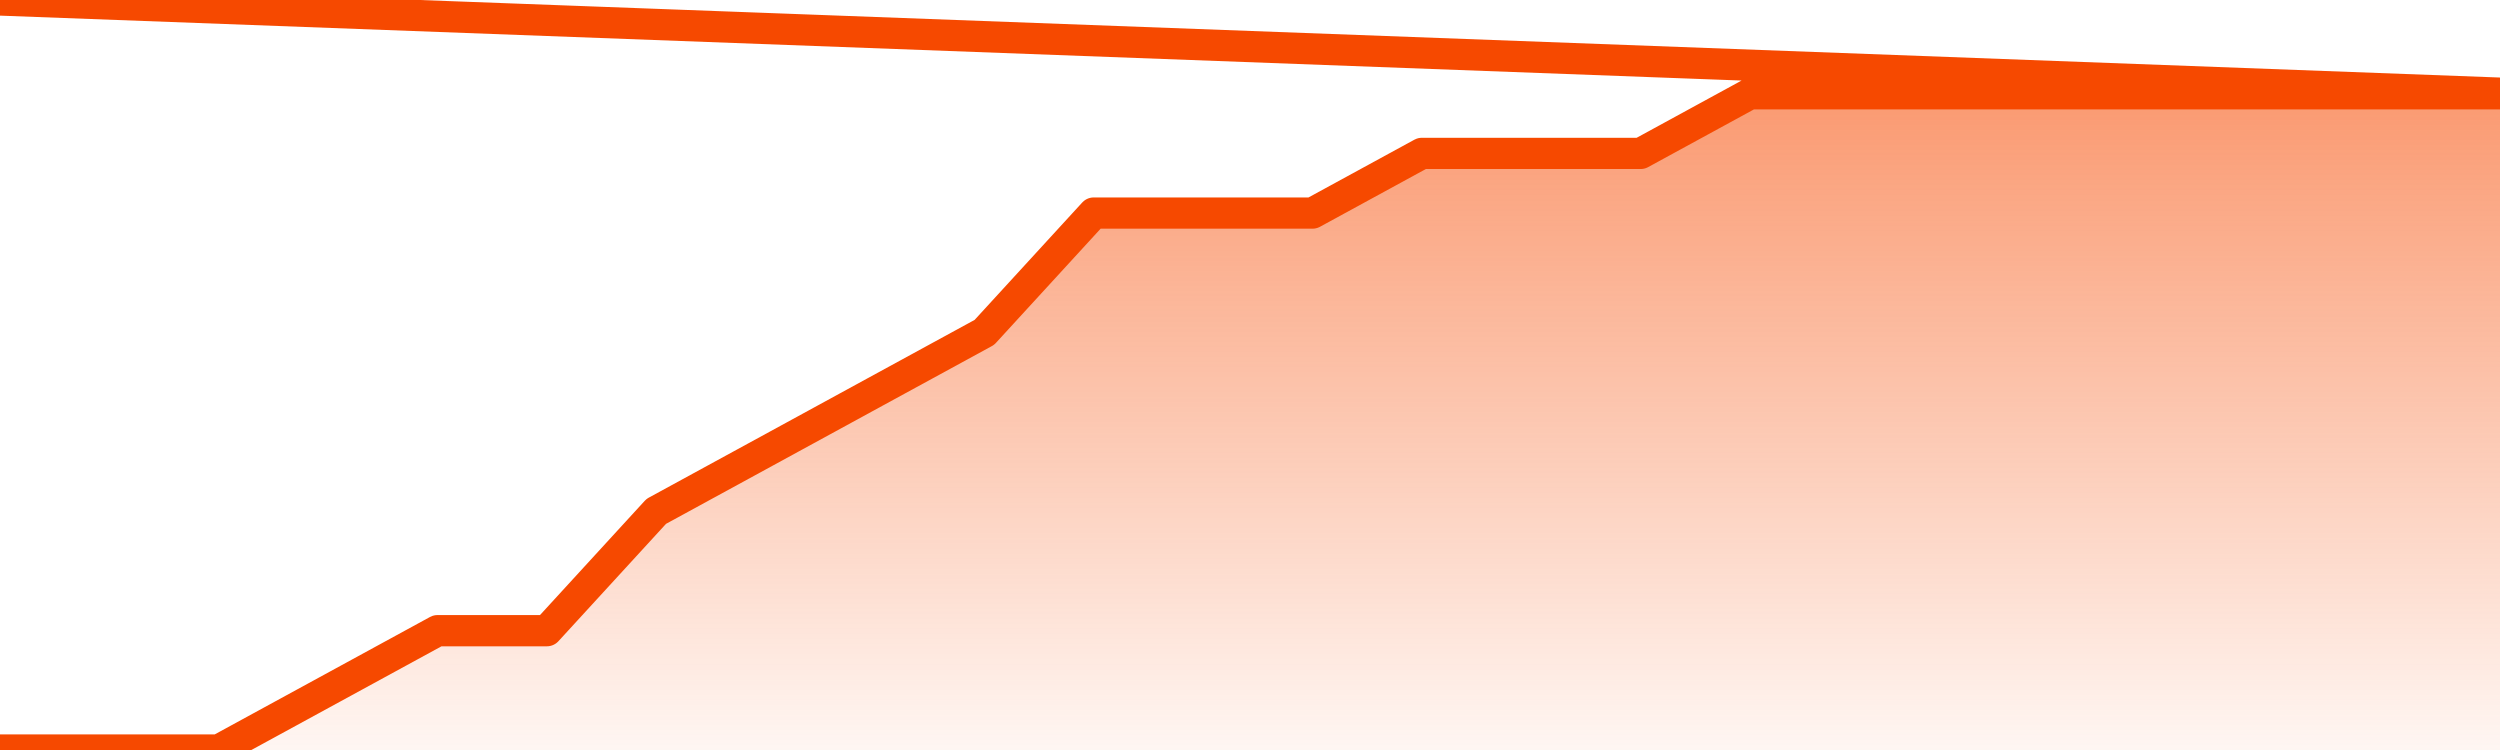
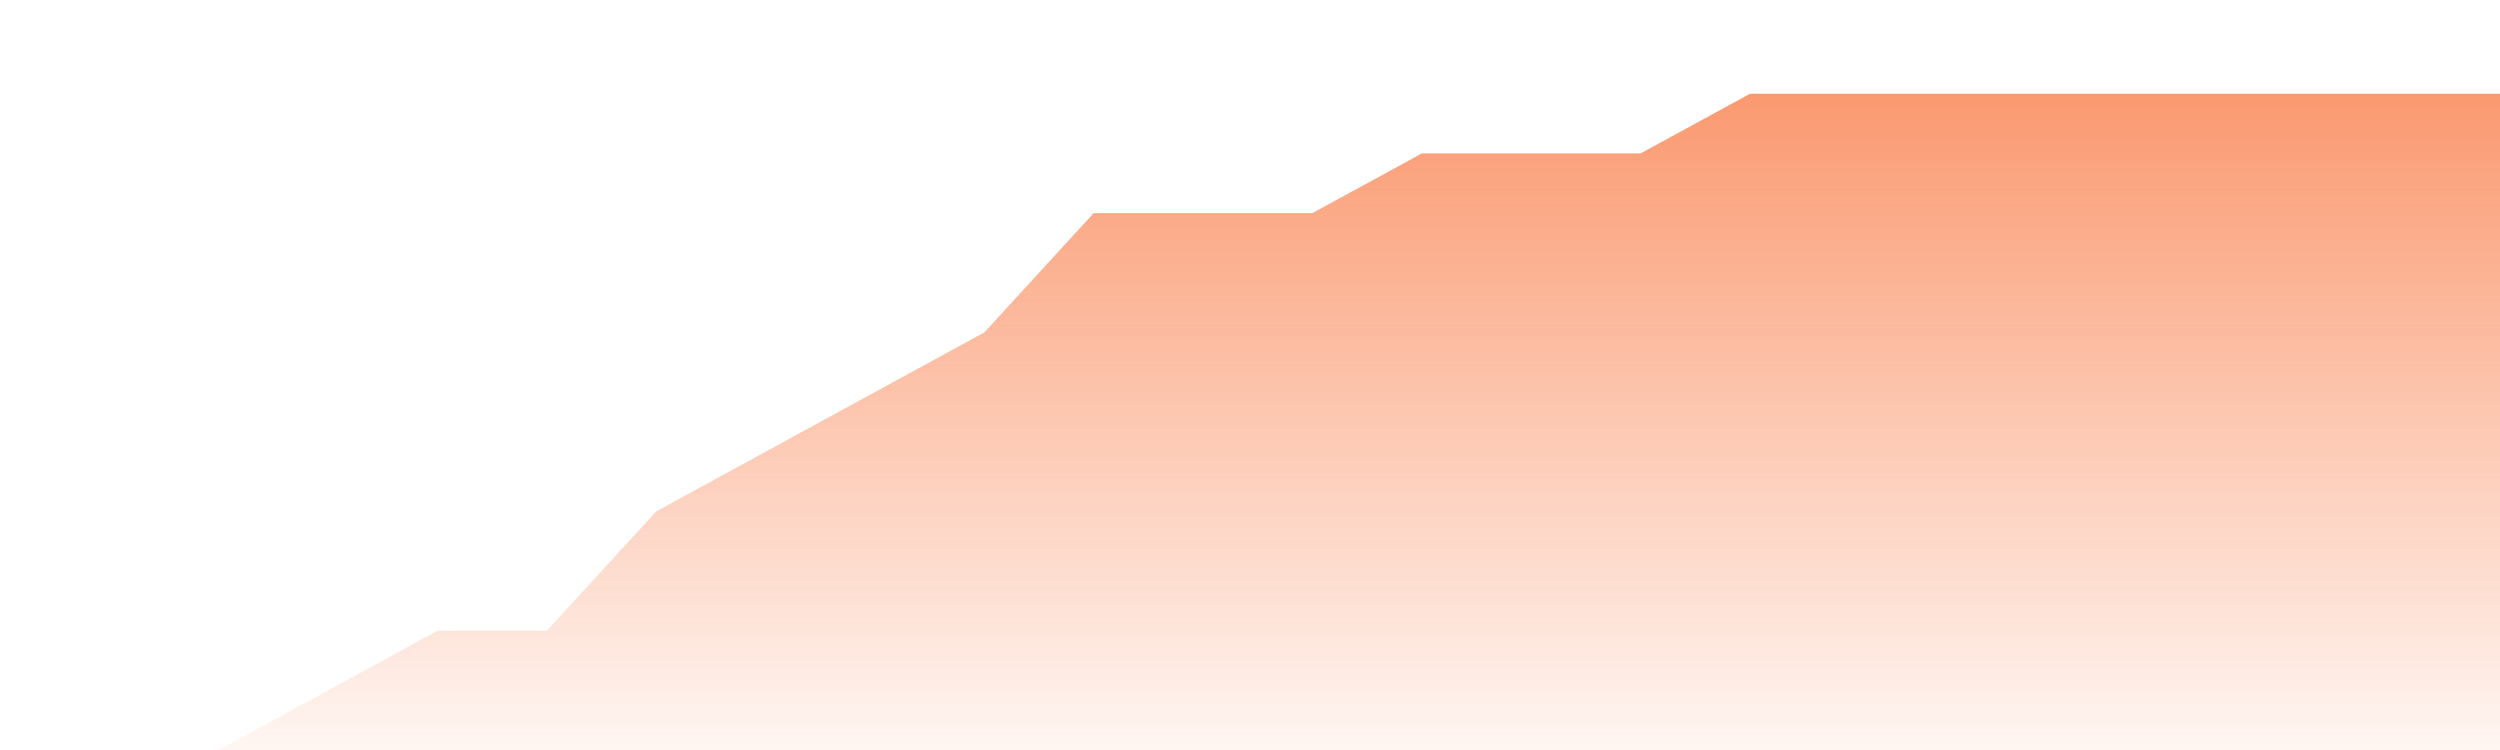
<svg xmlns="http://www.w3.org/2000/svg" version="1.1" width="80" height="24" viewBox="0 0 80 24">
  <defs>
    <linearGradient x1=".5" x2=".5" y2="1" id="gradient">
      <stop offset="0" stop-color="#F64900" />
      <stop offset="1" stop-color="#f64900" stop-opacity="0" />
    </linearGradient>
  </defs>
  <path fill="url(#gradient)" fill-opacity="0.56" stroke="none" d="M 0,26 0.0,24.0 3.5,24.0 7.0,24.0 10.5,22.091 14.0,20.182 17.5,20.182 21.0,16.364 24.5,14.455 28.0,12.545 31.5,10.636 35.0,6.818 38.5,6.818 42.0,6.818 45.5,4.909 49.0,4.909 52.5,4.909 56.0,3.0 59.5,3.0 63.0,3.0 66.5,3.0 70.0,3.0 73.5,3.0 77.0,3.0 80.5,3.0 82,26 Z" />
-   <path fill="none" stroke="#F64900" stroke-width="1" stroke-linejoin="round" stroke-linecap="round" d="M 0.0,24.0 3.5,24.0 7.0,24.0 10.5,22.091 14.0,20.182 17.5,20.182 21.0,16.364 24.5,14.455 28.0,12.545 31.5,10.636 35.0,6.818 38.5,6.818 42.0,6.818 45.5,4.909 49.0,4.909 52.5,4.909 56.0,3.0 59.5,3.0 63.0,3.0 66.5,3.0 70.0,3.0 73.5,3.0 77.0,3.0 80.5,3.0.join(' ') }" />
</svg>